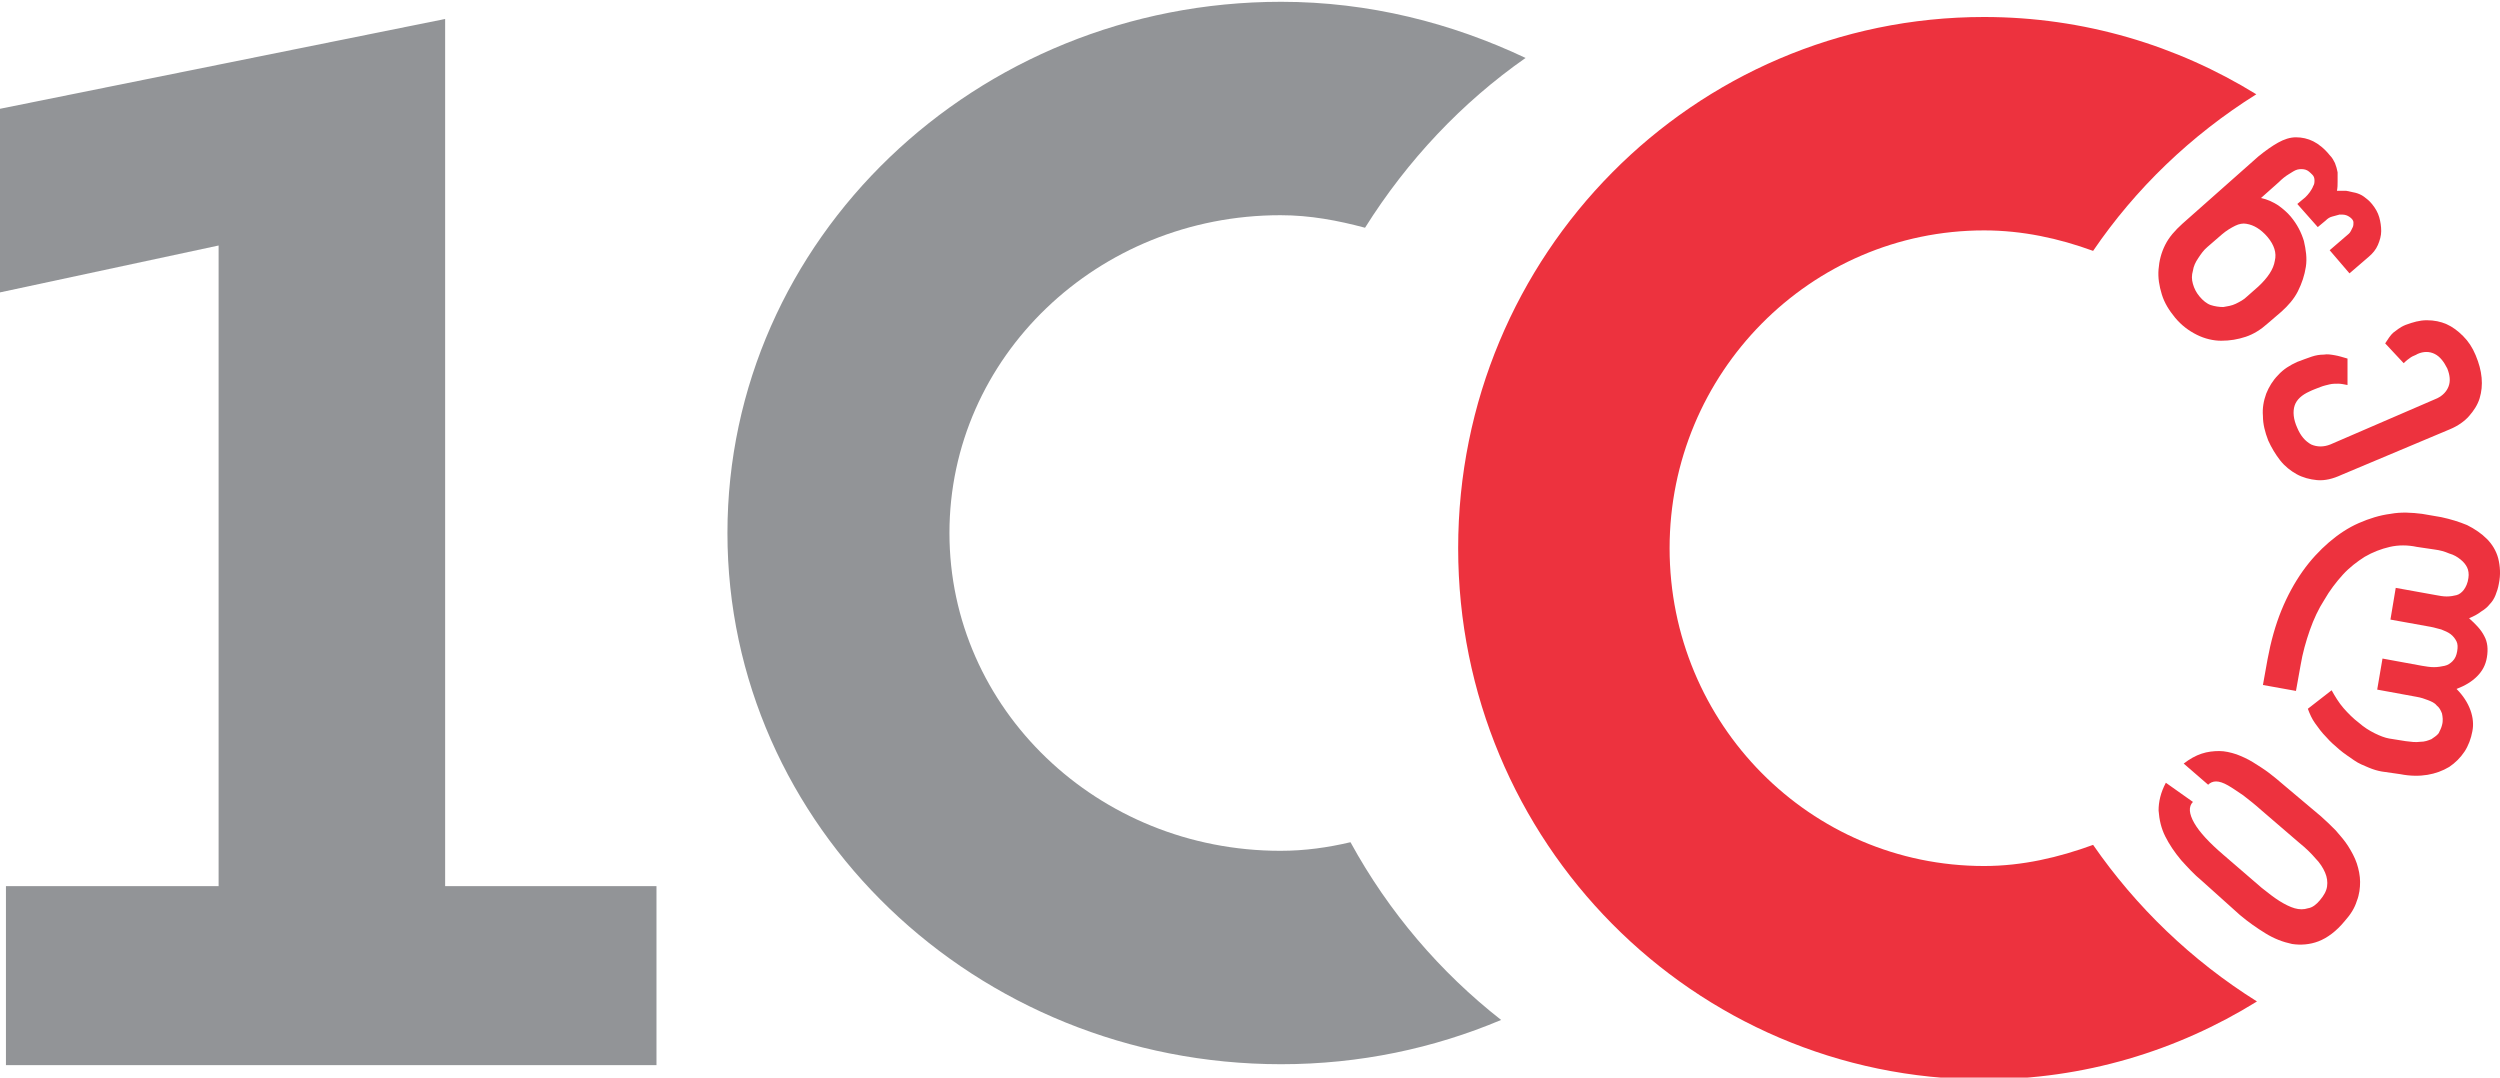
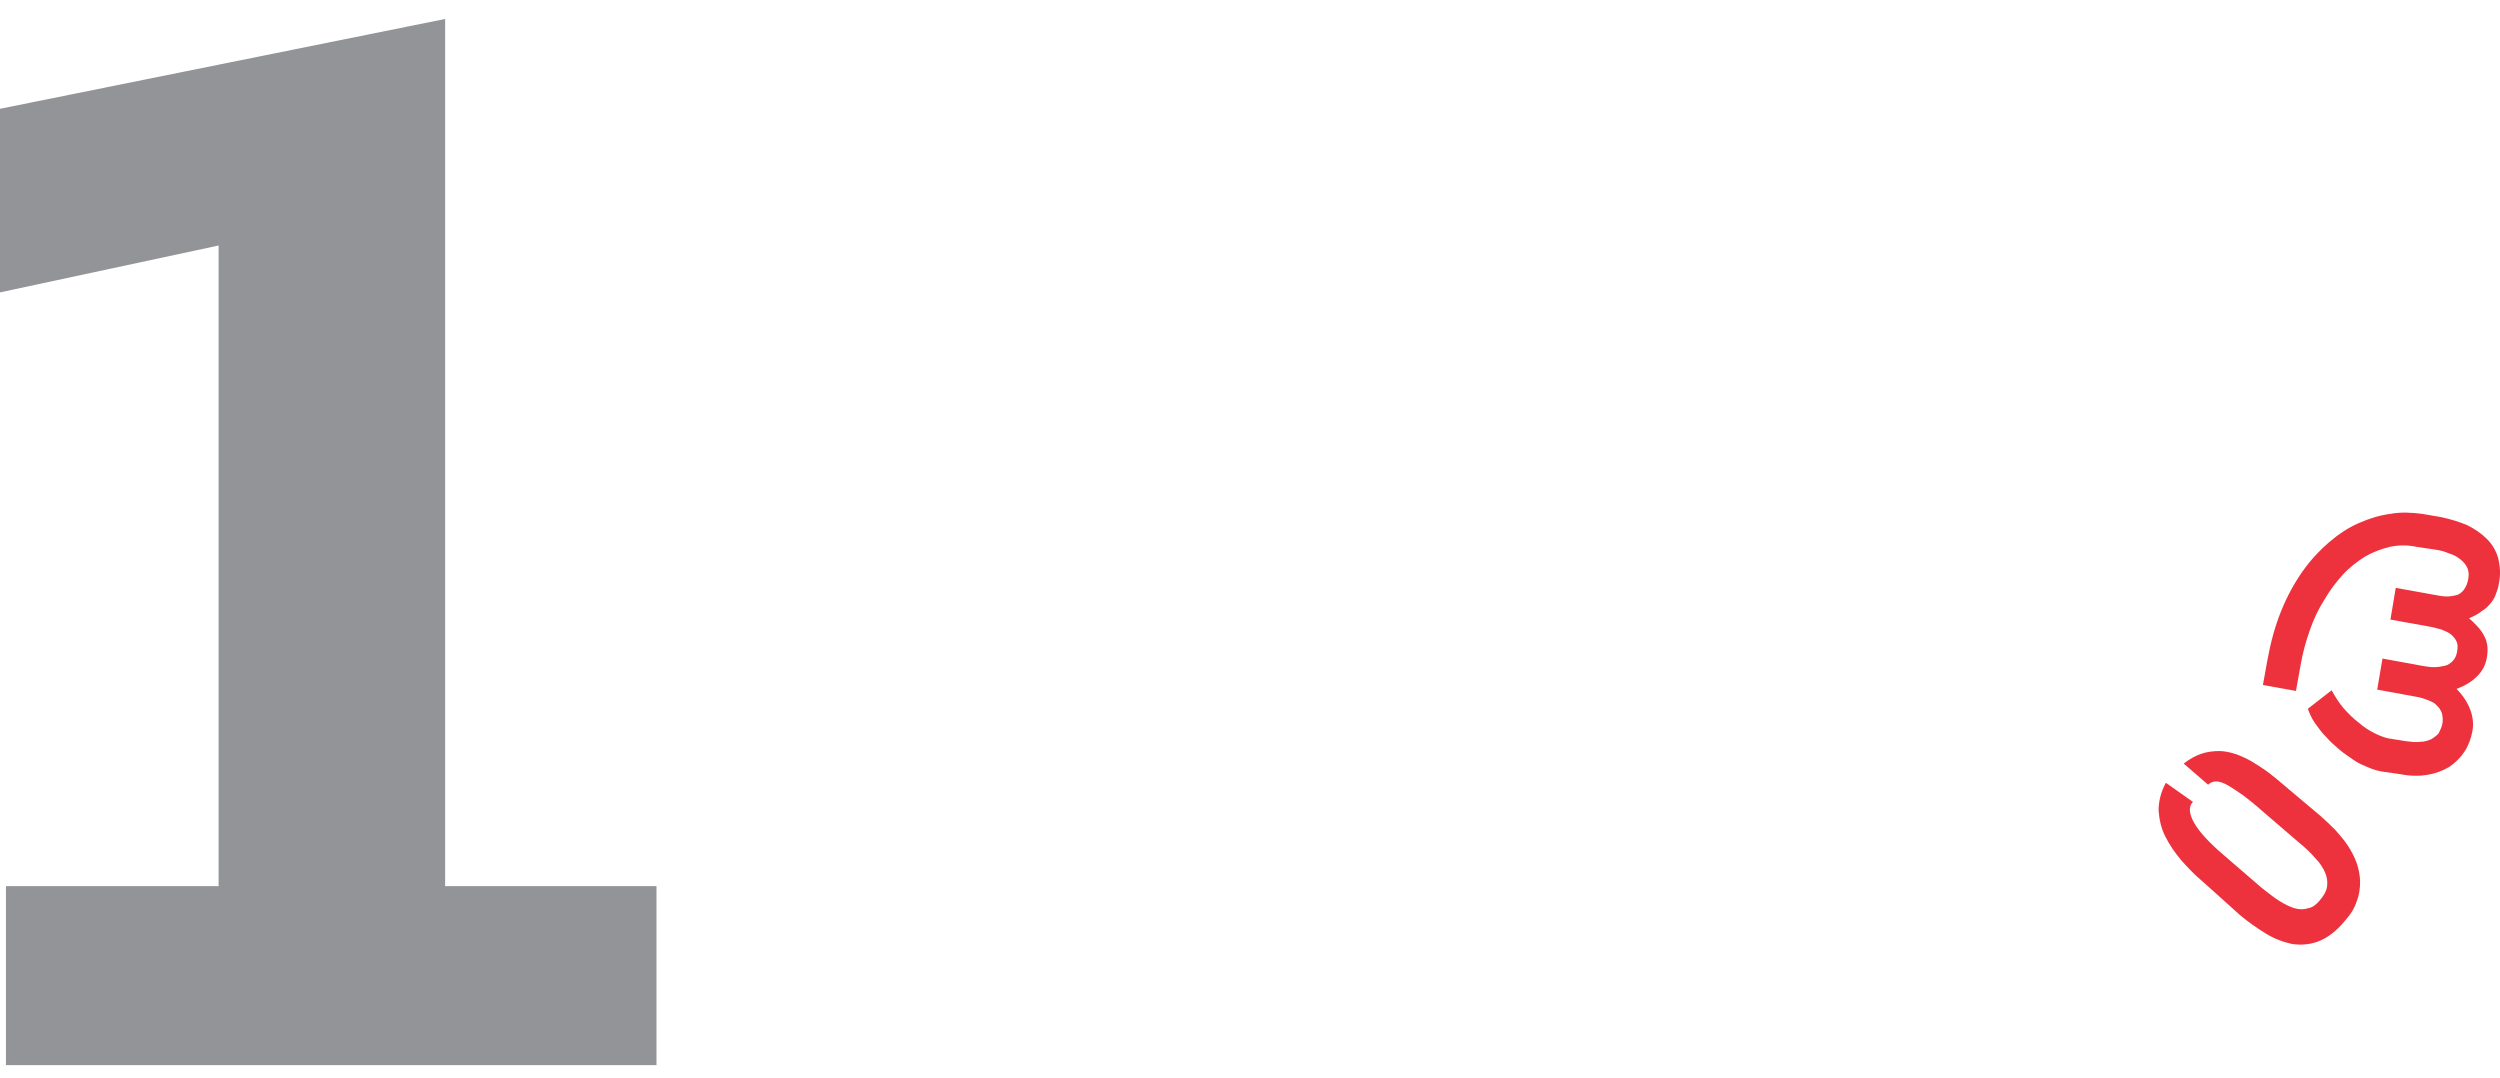
<svg xmlns="http://www.w3.org/2000/svg" xmlns:ns1="http://sodipodi.sourceforge.net/DTD/sodipodi-0.dtd" xmlns:ns2="http://www.inkscape.org/namespaces/inkscape" version="1.1" id="Layer_1" x="0px" y="0px" viewBox="0 0 139.3 60.045" xml:space="preserve" ns1:docname="100.svg" ns2:version="0.92.4 (5da689c313, 2019-01-14)" width="139.3" height="60.045">
  <defs id="defs114">
	
	

		
		
		
		
		
		
	</defs>
  <ns1:namedview pagecolor="#ffffff" bordercolor="#666666" borderopacity="1" objecttolerance="10" gridtolerance="10" guidetolerance="10" ns2:pageopacity="0" ns2:pageshadow="2" ns2:window-width="1920" ns2:window-height="1017" id="namedview112" showgrid="false" ns2:zoom="6.7600067" ns2:cx="59.849808" ns2:cy="32.028169" ns2:window-x="-8" ns2:window-y="-8" ns2:window-maximized="1" ns2:current-layer="Layer_1" />
  <style type="text/css" id="style91">
	.st0{fill:#929497;}
	.st1{fill:#EC1B2E;}
</style>
  <polygon style="fill:#929497" id="polygon93" points="99.4,161 99.4,133.9 67.4,133.9 67.4,2.6 0,16.2 0,44 33.1,36.9 33.1,133.9 0.9,133.9 0.9,161 " class="st0" transform="matrix(0.368,0,0,0.368,0,0.1)" />
-   <path class="st0" d="M 85.005,3.229 C 80.882,1.278 76.28,0.1 71.384,0.1 c -17.045,0 -30.851,13.253 -30.851,29.599 0,16.346 13.806,29.599 30.851,29.599 4.381,0 8.504,-0.884 12.259,-2.467 -3.387,-2.651 -6.259,-6.001 -8.394,-9.903 -1.252,0.295 -2.54,0.479 -3.902,0.479 -10.198,0 -18.444,-7.915 -18.444,-17.708 0,-9.793 8.246,-17.708 18.444,-17.708 1.657,0 3.203,0.295 4.712,0.699 2.356,-3.755 5.412,-6.995 8.946,-9.461" id="path95" ns2:connector-curvature="0" style="fill:#929497;stroke-width:0.368" />
-   <path class="st1" d="m 125.722,5.254 c -4.418,-2.724 -9.609,-4.307 -15.168,-4.307 -16.198,0 -29.305,13.253 -29.305,29.599 0,16.346 13.106,29.599 29.305,29.599 5.559,0 10.75,-1.583 15.204,-4.344 -3.645,-2.283 -6.737,-5.265 -9.13,-8.725 -1.914,0.699 -3.939,1.178 -6.074,1.178 -9.682,0 -17.524,-7.915 -17.524,-17.708 0,-9.756 7.842,-17.708 17.524,-17.708 2.135,0 4.16,0.442 6.074,1.141 2.356,-3.461 5.449,-6.443 9.093,-8.725" id="path97" ns2:connector-curvature="0" style="fill:#ed323e;stroke-width:0.368;fill-opacity:1" />
-   <path class="st1" d="m 121.599,12.47 c -0.405,0.368 -0.736,0.736 -0.957,1.178 -0.221,0.442 -0.331,0.884 -0.368,1.362 -0.037,0.479 0.037,0.92 0.184,1.399 0.147,0.479 0.405,0.884 0.736,1.289 0.368,0.442 0.773,0.736 1.215,0.957 0.442,0.221 0.92,0.331 1.362,0.331 0.479,0 0.92,-0.074 1.362,-0.221 0.442,-0.147 0.847,-0.405 1.215,-0.736 l 0.773,-0.663 c 0.368,-0.331 0.699,-0.699 0.92,-1.141 0.221,-0.442 0.368,-0.884 0.442,-1.362 0.074,-0.479 0,-0.957 -0.11,-1.436 -0.147,-0.479 -0.368,-0.92 -0.736,-1.362 -0.184,-0.221 -0.442,-0.442 -0.699,-0.626 -0.295,-0.184 -0.589,-0.331 -0.957,-0.405 l 0.994,-0.884 c 0.184,-0.184 0.368,-0.331 0.552,-0.442 0.184,-0.11 0.331,-0.221 0.479,-0.258 0.147,-0.037 0.295,-0.037 0.442,0 0.147,0.037 0.258,0.147 0.405,0.295 0.074,0.074 0.11,0.184 0.11,0.295 0,0.11 0,0.221 -0.074,0.331 -0.037,0.11 -0.11,0.221 -0.184,0.331 -0.074,0.11 -0.184,0.221 -0.258,0.295 l -0.442,0.368 1.141,1.289 0.442,-0.368 c 0.11,-0.11 0.221,-0.184 0.368,-0.221 0.147,-0.037 0.258,-0.074 0.405,-0.11 0.147,0 0.258,0 0.368,0.037 0.11,0.037 0.221,0.11 0.295,0.184 0.074,0.074 0.11,0.147 0.11,0.221 0,0.074 0,0.184 -0.037,0.258 -0.037,0.074 -0.074,0.147 -0.11,0.221 -0.037,0.074 -0.074,0.11 -0.11,0.147 l -1.068,0.92 1.104,1.289 1.068,-0.92 c 0.221,-0.184 0.405,-0.405 0.515,-0.663 0.11,-0.258 0.184,-0.515 0.184,-0.773 0,-0.258 -0.037,-0.515 -0.11,-0.773 -0.074,-0.258 -0.221,-0.515 -0.405,-0.736 -0.147,-0.184 -0.295,-0.295 -0.442,-0.405 -0.147,-0.11 -0.331,-0.184 -0.479,-0.221 -0.147,-0.037 -0.331,-0.074 -0.515,-0.11 -0.184,0 -0.331,0 -0.515,0 0.037,-0.184 0.037,-0.331 0.037,-0.515 0,-0.184 0,-0.331 0,-0.515 -0.037,-0.184 -0.074,-0.331 -0.147,-0.515 -0.074,-0.147 -0.147,-0.295 -0.295,-0.442 -0.295,-0.368 -0.626,-0.626 -0.92,-0.773 -0.295,-0.147 -0.626,-0.221 -0.957,-0.221 -0.331,0 -0.663,0.11 -0.994,0.295 -0.331,0.184 -0.699,0.442 -1.104,0.773 z m 2.209,0.589 c 0.258,-0.221 0.515,-0.368 0.736,-0.479 0.221,-0.11 0.442,-0.147 0.626,-0.11 0.221,0.037 0.405,0.11 0.589,0.221 0.184,0.11 0.405,0.295 0.589,0.515 0.368,0.442 0.515,0.884 0.405,1.325 -0.074,0.479 -0.405,0.957 -0.92,1.436 l -0.626,0.552 c -0.184,0.184 -0.405,0.295 -0.626,0.405 -0.221,0.11 -0.479,0.147 -0.699,0.184 -0.221,0 -0.479,-0.037 -0.699,-0.11 -0.221,-0.074 -0.442,-0.258 -0.626,-0.479 -0.184,-0.221 -0.295,-0.442 -0.368,-0.699 -0.074,-0.258 -0.074,-0.479 0,-0.736 0.037,-0.258 0.147,-0.479 0.295,-0.699 0.147,-0.221 0.295,-0.442 0.515,-0.626 z" id="path99" ns2:connector-curvature="0" style="fill:#ed323e;stroke-width:0.368;fill-opacity:1" />
  <path class="st1" d="m 133.748,43.137 c 0.552,0.11 1.068,0.11 1.509,0.037 0.442,-0.074 0.847,-0.221 1.215,-0.442 0.331,-0.221 0.626,-0.515 0.847,-0.847 0.221,-0.331 0.368,-0.736 0.442,-1.141 0.074,-0.368 0.037,-0.773 -0.11,-1.178 -0.147,-0.405 -0.405,-0.81 -0.773,-1.178 0.479,-0.184 0.847,-0.405 1.141,-0.699 0.295,-0.295 0.479,-0.626 0.552,-1.068 0.074,-0.442 0.037,-0.847 -0.147,-1.178 -0.184,-0.368 -0.479,-0.663 -0.847,-0.994 0.258,-0.11 0.479,-0.221 0.663,-0.368 0.184,-0.11 0.368,-0.258 0.479,-0.405 0.147,-0.147 0.258,-0.331 0.331,-0.515 0.074,-0.184 0.147,-0.405 0.184,-0.626 0.11,-0.515 0.074,-0.994 -0.037,-1.436 -0.11,-0.405 -0.331,-0.773 -0.626,-1.068 -0.295,-0.295 -0.663,-0.552 -1.104,-0.773 -0.442,-0.184 -0.92,-0.331 -1.436,-0.442 l -1.068,-0.184 c -0.589,-0.074 -1.178,-0.11 -1.767,0 -0.589,0.074 -1.178,0.258 -1.767,0.515 -0.589,0.258 -1.141,0.626 -1.657,1.068 -0.515,0.442 -1.031,0.994 -1.473,1.62 -0.442,0.626 -0.847,1.362 -1.178,2.172 -0.331,0.81 -0.589,1.73 -0.773,2.724 l -0.258,1.436 1.841,0.331 0.258,-1.436 c 0.11,-0.663 0.295,-1.325 0.515,-1.951 0.221,-0.626 0.479,-1.178 0.81,-1.693 0.295,-0.515 0.663,-0.994 1.031,-1.399 0.368,-0.405 0.81,-0.736 1.215,-0.994 0.442,-0.258 0.92,-0.442 1.399,-0.552 0.479,-0.11 0.994,-0.11 1.509,0 l 0.994,0.147 c 0.295,0.037 0.552,0.11 0.81,0.221 0.258,0.074 0.442,0.184 0.626,0.331 0.184,0.147 0.295,0.295 0.368,0.442 0.074,0.147 0.11,0.368 0.074,0.589 -0.037,0.295 -0.147,0.515 -0.258,0.663 -0.11,0.147 -0.258,0.258 -0.405,0.295 -0.147,0.037 -0.331,0.074 -0.552,0.074 -0.184,0 -0.405,-0.037 -0.589,-0.074 l -2.246,-0.405 -0.295,1.767 2.246,0.405 c 0.221,0.037 0.405,0.11 0.589,0.147 0.184,0.074 0.368,0.147 0.515,0.258 0.147,0.11 0.258,0.258 0.331,0.405 0.074,0.147 0.074,0.331 0.037,0.552 -0.037,0.221 -0.11,0.405 -0.258,0.552 -0.11,0.11 -0.258,0.221 -0.442,0.258 -0.184,0.037 -0.368,0.074 -0.589,0.074 -0.221,0 -0.442,-0.037 -0.663,-0.074 l -2.209,-0.405 -0.295,1.73 2.209,0.405 c 0.221,0.037 0.442,0.11 0.626,0.184 0.184,0.074 0.368,0.147 0.479,0.295 0.147,0.11 0.221,0.258 0.295,0.442 0.037,0.184 0.074,0.405 0,0.663 -0.037,0.147 -0.11,0.295 -0.184,0.442 -0.11,0.147 -0.258,0.221 -0.405,0.331 -0.184,0.074 -0.368,0.147 -0.626,0.147 -0.258,0.037 -0.515,0 -0.81,-0.037 l -0.92,-0.147 c -0.221,-0.037 -0.515,-0.147 -0.81,-0.295 -0.295,-0.147 -0.589,-0.331 -0.884,-0.589 -0.295,-0.221 -0.589,-0.515 -0.847,-0.81 -0.258,-0.295 -0.479,-0.663 -0.663,-0.994 l -1.325,1.031 c 0.11,0.295 0.221,0.552 0.405,0.81 0.184,0.258 0.368,0.515 0.626,0.773 0.221,0.258 0.479,0.479 0.736,0.699 0.258,0.221 0.552,0.405 0.81,0.589 0.258,0.184 0.552,0.295 0.81,0.405 0.258,0.11 0.515,0.184 0.736,0.221 z" id="path101" ns2:connector-curvature="0" style="fill:#ed323e;stroke-width:0.368;fill-opacity:1" />
  <path class="st1" d="m 124.802,50.978 c 0.479,0.405 0.957,0.736 1.436,1.031 0.479,0.295 0.957,0.479 1.473,0.589 0.479,0.074 0.994,0.037 1.473,-0.147 0.479,-0.184 0.994,-0.552 1.473,-1.141 0.331,-0.368 0.552,-0.736 0.663,-1.104 0.147,-0.368 0.184,-0.736 0.184,-1.068 0,-0.331 -0.074,-0.699 -0.184,-1.031 -0.11,-0.331 -0.295,-0.663 -0.479,-0.957 -0.184,-0.295 -0.442,-0.589 -0.699,-0.884 -0.258,-0.258 -0.515,-0.515 -0.81,-0.773 l -2.098,-1.767 c -0.258,-0.221 -0.515,-0.442 -0.81,-0.663 -0.295,-0.221 -0.589,-0.405 -0.884,-0.589 -0.295,-0.184 -0.626,-0.331 -0.92,-0.442 -0.331,-0.11 -0.663,-0.184 -0.957,-0.184 -0.331,0 -0.663,0.037 -0.994,0.147 -0.331,0.11 -0.663,0.295 -0.994,0.552 l 1.362,1.178 c 0.11,-0.11 0.258,-0.184 0.442,-0.184 0.184,0 0.405,0.074 0.663,0.221 0.258,0.147 0.515,0.331 0.847,0.552 0.331,0.258 0.663,0.515 1.031,0.847 l 2.098,1.804 c 0.368,0.295 0.663,0.589 0.884,0.847 0.258,0.258 0.442,0.552 0.552,0.81 0.11,0.258 0.147,0.515 0.11,0.773 -0.037,0.258 -0.184,0.515 -0.405,0.773 -0.184,0.221 -0.405,0.405 -0.663,0.442 -0.221,0.074 -0.479,0.074 -0.736,0 -0.258,-0.074 -0.552,-0.221 -0.847,-0.405 -0.295,-0.184 -0.626,-0.442 -0.994,-0.736 l -2.135,-1.841 c -0.773,-0.663 -1.325,-1.252 -1.62,-1.767 -0.295,-0.515 -0.331,-0.92 -0.074,-1.178 l -1.509,-1.068 c -0.295,0.552 -0.405,1.068 -0.405,1.546 0.037,0.515 0.147,0.994 0.368,1.436 0.221,0.442 0.515,0.884 0.884,1.325 0.368,0.405 0.736,0.81 1.141,1.141 z" id="path103" ns2:connector-curvature="0" style="fill:#ed323e;stroke-width:0.368;fill-opacity:1" />
-   <path class="st1" d="m 136.509,23.919 c 0.442,-0.184 0.81,-0.442 1.068,-0.736 0.258,-0.295 0.479,-0.626 0.589,-0.994 0.11,-0.368 0.147,-0.736 0.11,-1.141 -0.037,-0.405 -0.147,-0.81 -0.331,-1.252 -0.184,-0.442 -0.405,-0.773 -0.699,-1.068 -0.295,-0.295 -0.589,-0.515 -0.92,-0.663 -0.331,-0.147 -0.699,-0.221 -1.104,-0.221 -0.405,0 -0.773,0.11 -1.178,0.258 -0.184,0.074 -0.295,0.147 -0.405,0.221 -0.11,0.074 -0.184,0.147 -0.295,0.221 -0.074,0.074 -0.147,0.147 -0.221,0.258 -0.074,0.11 -0.147,0.221 -0.221,0.331 l 1.031,1.104 c 0.147,-0.147 0.295,-0.258 0.405,-0.331 0.11,-0.074 0.258,-0.11 0.368,-0.184 0.331,-0.147 0.663,-0.147 0.957,0 0.295,0.147 0.515,0.442 0.699,0.81 0.147,0.368 0.184,0.699 0.074,0.994 -0.11,0.295 -0.331,0.515 -0.626,0.663 l -5.964,2.577 c -0.368,0.147 -0.736,0.147 -1.068,0 -0.331,-0.184 -0.589,-0.479 -0.773,-0.92 -0.221,-0.479 -0.258,-0.92 -0.147,-1.252 0.11,-0.331 0.405,-0.589 0.81,-0.773 0.221,-0.11 0.442,-0.184 0.626,-0.258 0.184,-0.074 0.368,-0.11 0.515,-0.147 0.147,-0.037 0.331,-0.037 0.479,-0.037 0.147,0 0.331,0.037 0.515,0.074 v -1.473 c -0.258,-0.074 -0.479,-0.147 -0.699,-0.184 -0.221,-0.037 -0.405,-0.074 -0.626,-0.037 -0.221,0 -0.442,0.037 -0.663,0.11 -0.221,0.074 -0.515,0.184 -0.81,0.295 -0.405,0.184 -0.773,0.405 -1.068,0.736 -0.295,0.295 -0.515,0.663 -0.663,1.031 -0.147,0.405 -0.221,0.81 -0.184,1.252 0,0.442 0.11,0.884 0.295,1.362 0.184,0.405 0.405,0.773 0.663,1.104 0.258,0.331 0.589,0.589 0.92,0.773 0.331,0.184 0.736,0.295 1.141,0.331 0.442,0.037 0.884,-0.074 1.362,-0.295 z" id="path105" ns2:connector-curvature="0" style="fill:#ed323e;stroke-width:0.368;fill-opacity:1" />
</svg>